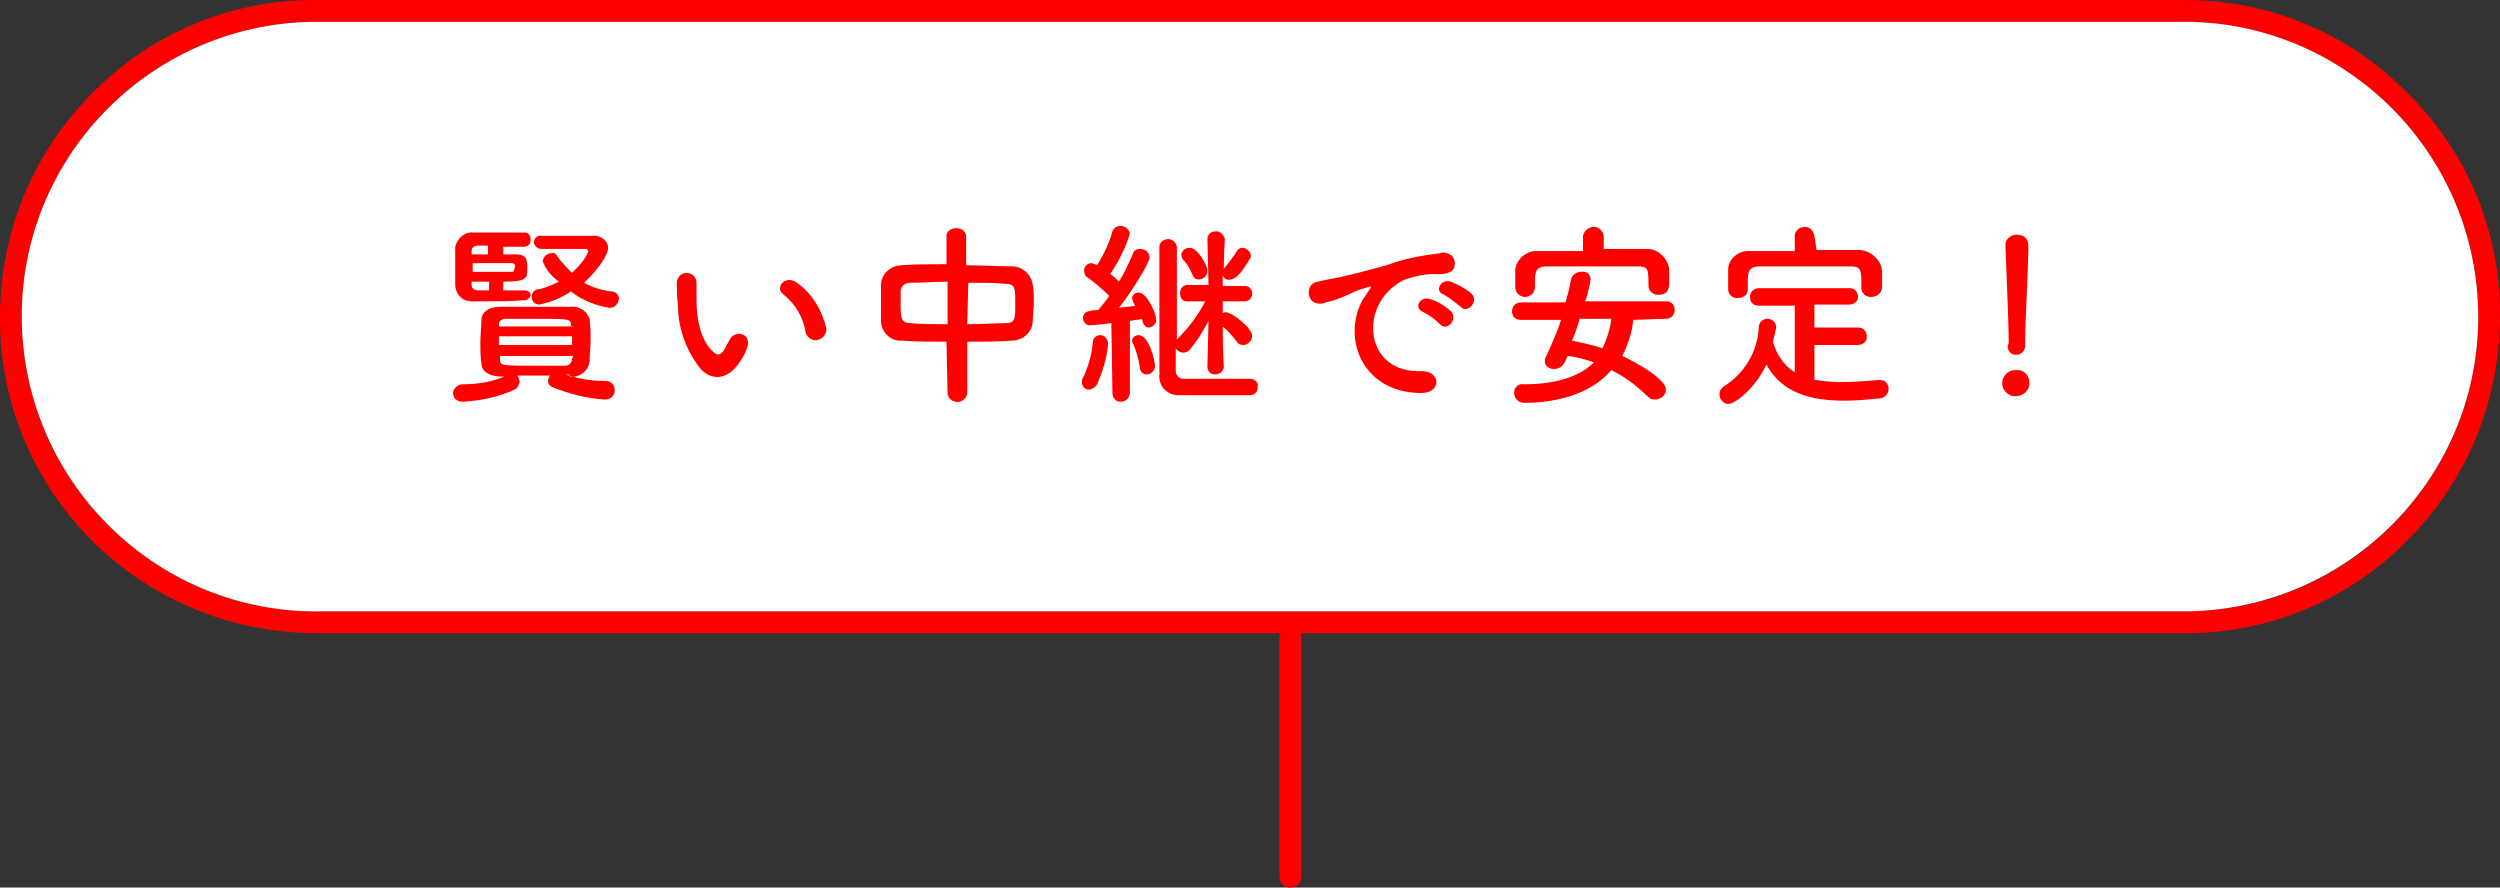
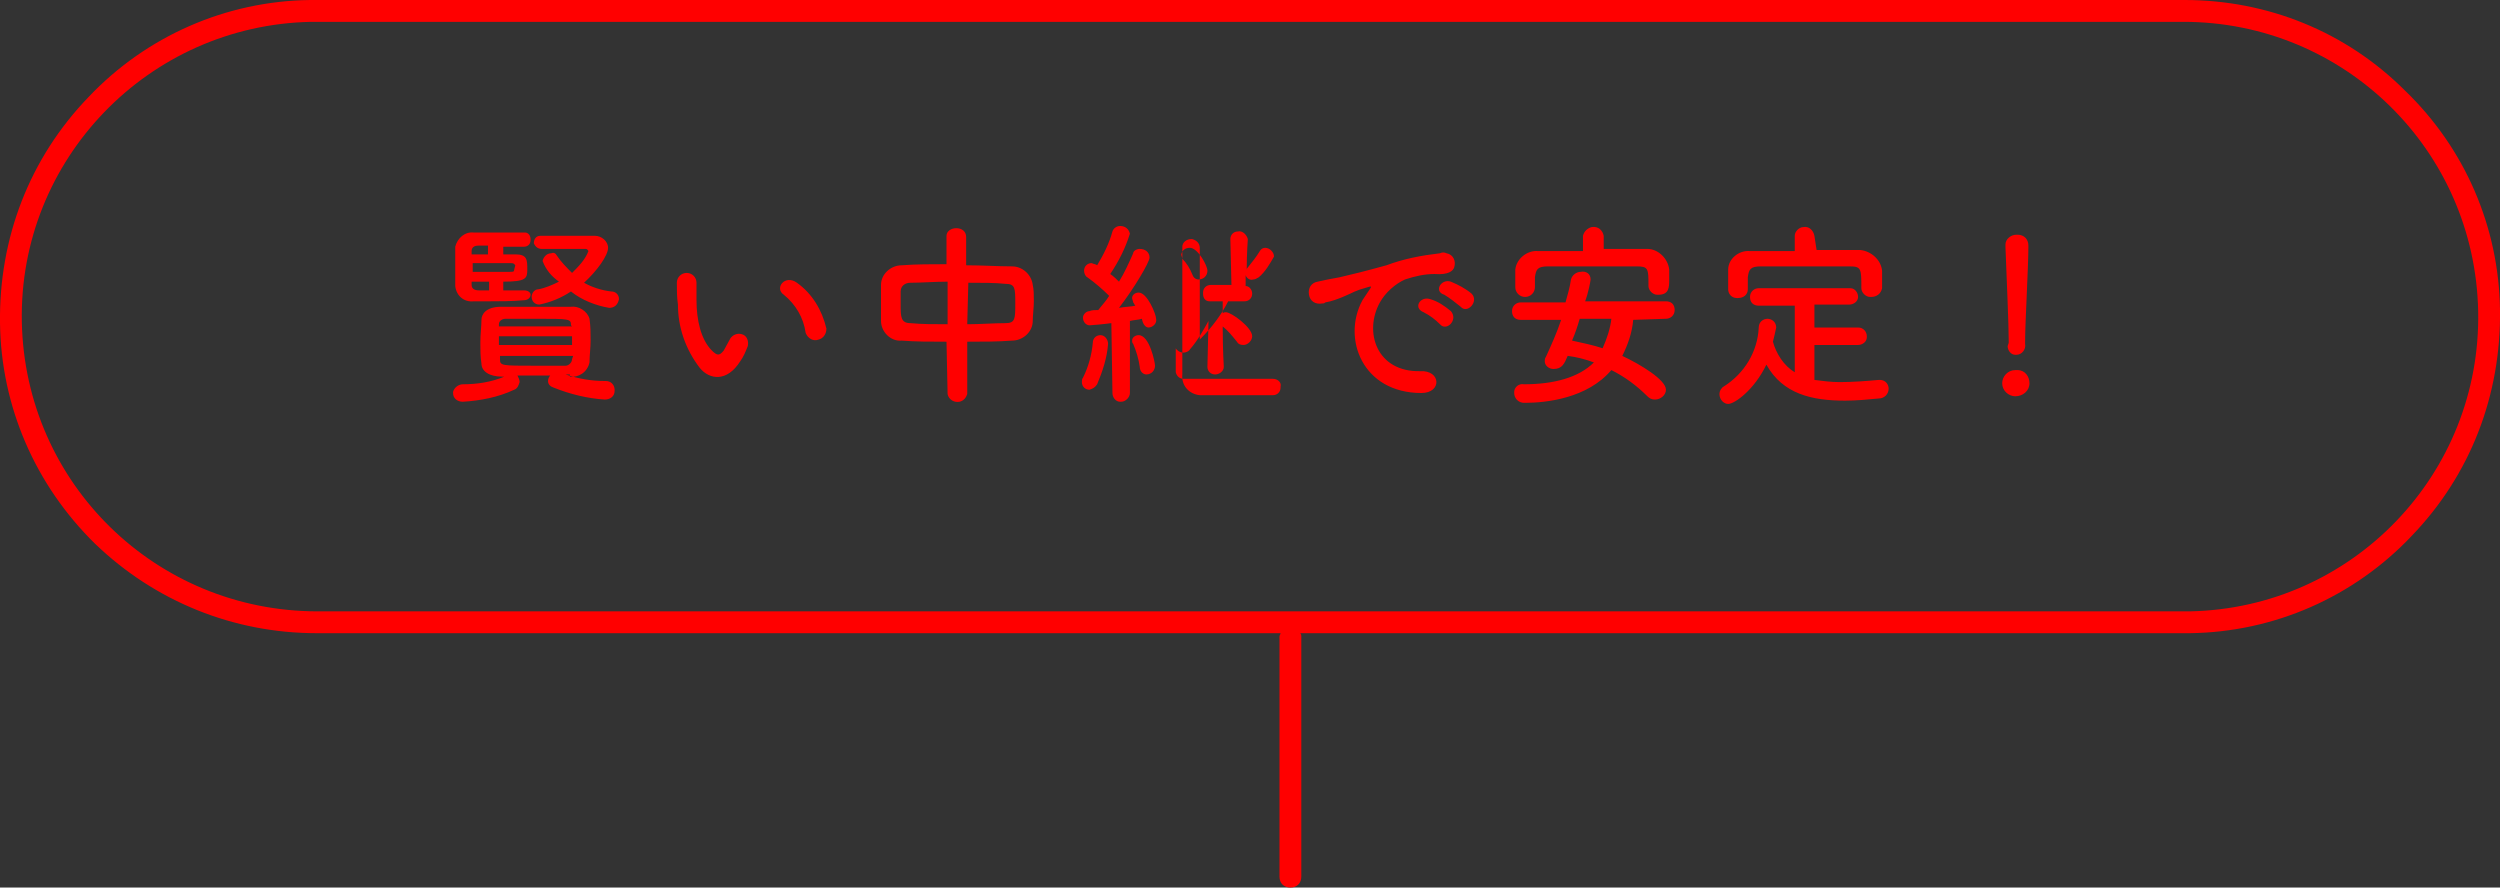
<svg xmlns="http://www.w3.org/2000/svg" width="229" height="81.3">
  <rect width="100%" height="100%" fill="#333333" stroke="none" />
  <path d="M220.3 8.3C214.9 2.9 207.7 0 200.1 0H28.4c-7.7.1-15 3.3-20.3 8.9C2.7 14.5-.1 21.8 0 29.6c.1 7.6 3.2 14.8 8.7 20.2C14.2 55.1 21.4 58 29 58h88.3c0 .1-.1.2-.1.3v22c0 .6.4 1 1 1s1-.4 1-1v-22c0-.1 0-.2-.1-.3h81.5c7.7-.1 15-3.3 20.3-8.9 5.4-5.6 8.2-12.9 8.1-20.7-.1-7.6-3.2-14.8-8.7-20.1zM200.6 56H29.1C14.3 56 2.3 44.3 2 29.5 1.7 14.6 13.6 2.3 28.5 2H200c14.7 0 26.7 11.7 27 26.5.3 14.9-11.5 27.2-26.4 27.5z" fill="red" />
-   <path d="M29.5 2h170c14.9-.3 27.2 11.6 27.5 26.5.3 14.9-11.6 27.2-26.5 27.5h-171C14.6 56.3 2.3 44.4 2 29.5 1.7 14.6 13.6 2.3 28.5 2h1z" fill-rule="evenodd" clip-rule="evenodd" fill="#fff" />
-   <path d="M49.6 22.8h4c.1 0 .2 0 .3.2-.3.8-.9 1.4-1.5 2-.5-.5-1-1-1.4-1.6-.1-.2-.3-.3-.5-.2-.4 0-.7.3-.8.7.3.8.8 1.4 1.5 1.9-.6.3-1.3.6-1.9.7-.3 0-.6.3-.6.7 0 .4.3.7.7.7 1-.2 2-.6 2.9-1.2 1 .8 2.3 1.3 3.5 1.5.5 0 .8-.3.9-.8 0-.4-.3-.7-.7-.7-.9-.1-1.8-.4-2.5-.8 1.2-1.1 2.2-2.5 2.2-3.2 0-.6-.6-1.1-1.2-1.1h-5c-.4 0-.6.3-.6.7.1.2.3.5.7.5zM48 26.6h-1.9v-.8c2.1 0 2.2-.3 2.2-1.1 0-.9 0-1.4-1.1-1.4h-1.1v-.7H48c.3 0 .6-.2.6-.6v-.1c0-.3-.2-.6-.5-.6h-4.7c-.8-.1-1.5.5-1.7 1.3v3.6c.1.9.8 1.5 1.7 1.4h1.4c1 0 2.1 0 3.2-.1.3 0 .6-.2.6-.5 0-.2-.2-.4-.6-.4.1 0 .1 0 0 0zm4.2 7.9c.8.1 1.6-.4 1.8-1.3 0-.7.1-1.3.1-2s0-1.3-.1-2c-.2-.7-1-1.2-1.7-1.1h-6.4c-1.4 0-1.8.7-1.8 1.2 0 .6-.1 1.3-.1 2.1 0 .6 0 1.3.1 1.9 0 .7.7 1.2 1.9 1.2h.2c-1.2.5-2.5.7-3.8.7-.4 0-.8.3-.9.7v.1c0 .5.4.8.9.8 1.6-.1 3.2-.4 4.7-1.1.3-.1.4-.4.5-.7 0-.2-.1-.4-.2-.6h3c-.1.1-.2.3-.2.5 0 .3.2.5.5.6 1.5.6 3.1 1 4.7 1.1.5 0 .9-.3.9-.8v-.1c0-.4-.3-.8-.8-.8h-.1c-1.2 0-2.4-.2-3.6-.6h.4v.2zm-7.4-11.2h-1.6V23c0-.3.2-.5.6-.5h.9v.8zm2.3 1.4c0 .2-.1.2-.4.2h-3.4v-.8h3.5c.3 0 .3.1.4.2l-.1.4zm5.3 5.2h-6.7v-.2c0-.3.3-.5.6-.5H49c3.2 0 3.3 0 3.3.6l.1.1zm-7.6-3.3h-.9c-.5 0-.7-.2-.7-.5v-.3h1.6v.8zm7.6 5h-6.7v-.8h6.7v.8zm0 1.3c0 .3-.3.6-.6.6h-2.7c-3.2 0-3.3 0-3.3-.6v-.3h6.7l-.1.3zm23.3-2.8c-.4-1.7-1.3-3.2-2.7-4.2-1.1-.8-2.1.5-1.2 1.1 1.1.9 1.8 2.1 2 3.5.2.5.7.8 1.2.6.4-.1.7-.5.7-1zm-7.9 3c.3-.4.5-.9.7-1.4.1-.5-.1-1-.6-1.1-.4-.1-.8.1-1 .4-.2.4-.4.7-.6 1.1-.4.5-.6.5-1.1 0-1-1-1.4-2.8-1.4-4.6v-1.6c0-.5-.4-.9-.9-.9s-.9.4-.9.9c0 .7 0 1.3.1 2 0 2.1.7 4.1 2 5.8.9 1.1 2.5 1.3 3.7-.6zm19 3c.1.5.6.8 1.1.7.4-.1.6-.4.7-.7v-4.8c1.4 0 2.8 0 4.1-.1 1 0 1.9-.8 1.9-1.8 0-.5.1-1.2.1-1.8 0-.6 0-1.1-.1-1.5-.1-.9-.9-1.7-1.9-1.7-1.3 0-2.7-.1-4.2-.1v-2.6c0-.5-.4-.8-.9-.8s-.9.3-.9.7v2.6c-1.4 0-2.8 0-4.1.1-1 0-1.9.8-1.9 1.8v3.3c0 1 .9 1.9 1.9 1.8 1.3.1 2.6.1 4.1.1l.1 4.8zm1.9-10.2c1.2 0 2.5 0 3.4.1.9 0 .9.4.9 1.8s0 1.8-.9 1.8c-1.1 0-2.3.1-3.5.1l.1-3.8zm-1.9 3.8c-1.2 0-2.4 0-3.4-.1-.9 0-.9-.6-.9-1.7v-1.2c0-.5.4-.8.9-.8 1 0 2.2-.1 3.4-.1v3.9zm23-4.1c.4 0 .8-.3.8-.8s-.9-2.1-1.6-2.1c-.4 0-.7.2-.8.6 0 .1.1.3.1.4.4.4.7.9.9 1.4.1.3.3.5.6.5zm4.7 9.1h-6.1c-.3 0-.6-.2-.7-.6v-2.2c.1.2.4.4.7.4.2 0 .5-.1.6-.3.7-.8 1.2-1.7 1.7-2.6l-.1 4.2c0 .4.3.7.7.7.4 0 .8-.3.8-.7 0 0-.1-1.6-.1-3.7.5.4.9.9 1.3 1.4.1.2.3.3.6.3.4 0 .8-.4.8-.8 0-.8-1.9-2.2-2.4-2.2-.1 0-.2 0-.3.1v-1.1h2c.4 0 .7-.3.7-.7 0-.4-.3-.7-.6-.7H112v-1c.1.3.4.5.7.4.2 0 .3-.1.5-.2.6-.5 1-1.2 1.4-1.9 0-.4-.4-.8-.8-.8-.2 0-.4.1-.5.3-.3.5-.7 1-1.1 1.5 0 0-.1.1-.1.2 0-1.5.1-2.8.1-2.8-.1-.4-.5-.8-.9-.7-.4 0-.7.3-.7.7l.1 4.2h-1.9c-.4 0-.7.3-.7.7v.1c0 .4.2.7.6.7h1.7c-.6 1.2-1.5 2.4-2.5 3.4l-.1.1v-8.4c0-.4-.3-.7-.7-.8h-.1c-.4 0-.8.3-.8.7v11.7c-.1 1 .6 1.8 1.6 1.9h6.7c.4 0 .7-.3.7-.7v-.1c.1-.3-.2-.7-.7-.7zM101.9 36c0 .4.3.8.7.8h.1c.4 0 .8-.4.8-.8v-6.6c.4-.1.8-.1 1.1-.2.1.6.4.8.6.8.4 0 .8-.4.7-.8 0-.4-.8-2.4-1.6-2.4-.3 0-.6.2-.6.5 0 .1.1.3.1.4.1.1.1.2.2.3-.4.1-1 .1-1.5.2 1.4-1.8 2.8-4.2 2.8-4.6 0-.5-.4-.8-.9-.8-.3 0-.6.2-.6.4-.4.9-.8 1.8-1.3 2.6-.2-.2-.5-.5-.8-.7.8-1.2 1.4-2.4 1.8-3.7-.1-.4-.4-.7-.9-.7-.3 0-.6.2-.7.5-.3 1.1-.8 2.1-1.4 3.1-.1-.1-.3-.1-.5-.2-.4 0-.7.3-.7.7 0 .2.1.5.3.6.7.5 1.4 1.1 2 1.7-.3.5-.7.9-1 1.3-.3 0-.6 0-.8.1-.3 0-.6.3-.6.6 0 .4.3.7.6.7.1 0 1.3-.1 2-.2l.1 6.4zm3.1-1.7c.5 0 .8-.4.8-.8 0-.3-.5-2.8-1.5-2.8-.3 0-.6.2-.6.5 0 .1 0 .2.1.3.3.7.5 1.4.6 2.1 0 .4.3.7.6.7zm-4.5.9c.5-1.2.9-2.4 1-3.7 0-.4-.3-.8-.7-.8-.4 0-.7.3-.7.7-.1 1.1-.4 2.2-.9 3.2-.1.1-.1.3-.1.4 0 .4.3.7.7.7.3-.1.5-.2.7-.5zm33.3-7.1c.6.7 1.7-.5 1-1.2-.6-.5-1.2-.8-1.9-1.1-.9-.3-1.6.9-.6 1.2.5.3 1 .7 1.5 1.1zm-1.9 1.6c.6.7 1.7-.4 1-1.2-.6-.5-1.2-.9-1.9-1.1-.9-.3-1.6.8-.6 1.2.6.3 1.1.7 1.5 1.1zm-1.7 6.3c1.9 0 1.8-2.1-.1-2-4 .1-5.2-3.6-3.7-6.3.5-.9 1.4-1.7 2.3-2.1.9-.3 1.8-.5 2.7-.5 1.3.1 1.7-.3 1.8-.6.2-.6-.1-1.2-.7-1.3-.2-.1-.4-.1-.6 0-1.7.2-3.3.5-4.9 1.1-1.8.5-3.4.9-4.3 1.1-.6.1-1.6.3-2 .4-.6.1-.9.6-.8 1.2.1.6.6.9 1.2.8.1 0 .2 0 .3-.1.6-.1 1.1-.3 1.6-.5 1.2-.5.9-.5 2.3-.9.3-.1.4-.1.1.3l-.6.9c-1.9 3.5 0 8.5 5.4 8.5zm16.7-14.4c-.1-.5-.5-.9-1.1-.8-.4.1-.7.4-.8.8V23h-4.1c-1-.1-2 .7-2.1 1.7v1.6c0 .5.4.9.9.9s.9-.4.9-.9v-.9c.1-.7.2-1 1.2-1h8.1c1.1 0 1.1.2 1.1 1.8 0 .4.4.8.8.8h.1c1 0 1-.7 1-1.4v-.9c-.1-1-1-1.9-2-1.9h-4v-1.2zm5.7 7.6c.4 0 .8-.3.8-.8s-.3-.8-.8-.8h-7.4c.3-.8.5-1.9.5-2 0-.5-.4-.8-.9-.7-.4 0-.8.3-.9.7-.1.7-.3 1.4-.5 2.1h-4.1c-.4 0-.8.3-.8.8s.3.8.8.8h3.7c-.4 1.2-.9 2.3-1.4 3.4-.1.1-.1.3-.1.4 0 .4.4.7.8.7.8 0 1-.5 1.3-1.2.8.1 1.6.3 2.4.6-1.4 1.4-3.7 2-6.4 2-.5-.1-.9.3-.9.7v.1c0 .5.4.9.9.9h.1c1.9 0 5.7-.4 7.9-3 1.2.6 2.3 1.4 3.3 2.4.2.2.4.3.7.3.5 0 1-.4 1-.9 0-.9-2.3-2.3-4-3.1.5-1 .9-2.1 1-3.3l3-.1zm-5 0c-.1.9-.4 1.8-.8 2.7-.9-.3-1.9-.5-2.8-.7.3-.7.5-1.3.7-2h2.9zm18.6-7.6c-.1-.5-.5-.9-1-.8-.4 0-.8.4-.8.8V23h-4.1c-1-.1-2 .7-2 1.7v1.8c0 .4.3.8.8.8h.1c.5 0 .9-.3.9-.8v-1.1c.1-.7.2-1 1.2-1h8.1c1.1 0 1.1.2 1.1 2 0 .4.4.8.8.8h.1c.5 0 .9-.3 1-.8v-1.6c-.1-1-1-1.8-2-1.9h-4l-.2-1.3zm4 10c.4 0 .8-.3.8-.7v-.1c0-.4-.3-.8-.8-.8h-4v-2.1h3.2c.4 0 .8-.3.8-.7 0-.4-.3-.8-.7-.8h-8.4c-.4 0-.8.3-.8.8s.3.8.8.8h3.3v6.1c-1-.6-1.7-1.7-2-2.8.1-.4.2-.8.3-1.3 0-.5-.4-.8-.8-.8s-.8.3-.8.8c-.1 2.2-1.3 4.2-3.2 5.4-.2.1-.4.4-.4.7 0 .5.4.9.8.9.6 0 2.4-1.3 3.5-3.6 1.5 2.7 4.2 3.3 7.2 3.3 1 0 2.1-.1 3.1-.2.5 0 .9-.4.9-.9 0-.4-.3-.8-.8-.8h-.1c-1.1.1-2.4.2-3.6.2-.8 0-1.5-.1-2.3-.2v-3.2h4zm13.7.1c0 .4.3.8.7.8h.1c.5 0 .9-.5.8-1v-.2c0-1.8.3-6.7.3-8.8 0-.6-.4-1-1-1h-.1c-.5 0-1 .4-1 .9v.2c.1 2.8.3 7 .3 8.8l-.1.3zm2 3.4c0-.6-.4-1.2-1.1-1.2h-.2c-.7 0-1.2.6-1.2 1.2 0 .7.6 1.2 1.2 1.2.7 0 1.3-.5 1.3-1.2z" fill-rule="evenodd" clip-rule="evenodd" fill="red" />
+   <path d="M49.6 22.8h4c.1 0 .2 0 .3.2-.3.8-.9 1.4-1.5 2-.5-.5-1-1-1.4-1.6-.1-.2-.3-.3-.5-.2-.4 0-.7.3-.8.7.3.8.8 1.4 1.5 1.9-.6.3-1.3.6-1.9.7-.3 0-.6.3-.6.7 0 .4.3.7.7.7 1-.2 2-.6 2.9-1.2 1 .8 2.3 1.3 3.5 1.5.5 0 .8-.3.9-.8 0-.4-.3-.7-.7-.7-.9-.1-1.8-.4-2.5-.8 1.2-1.1 2.2-2.5 2.2-3.2 0-.6-.6-1.1-1.2-1.1h-5c-.4 0-.6.3-.6.7.1.2.3.5.7.5zM48 26.6h-1.9v-.8c2.1 0 2.2-.3 2.2-1.1 0-.9 0-1.4-1.1-1.4h-1.1v-.7H48c.3 0 .6-.2.6-.6v-.1c0-.3-.2-.6-.5-.6h-4.7c-.8-.1-1.5.5-1.7 1.3v3.6c.1.9.8 1.5 1.7 1.4h1.4c1 0 2.1 0 3.2-.1.3 0 .6-.2.6-.5 0-.2-.2-.4-.6-.4.1 0 .1 0 0 0zm4.2 7.9c.8.1 1.6-.4 1.8-1.3 0-.7.1-1.3.1-2s0-1.3-.1-2c-.2-.7-1-1.2-1.7-1.1h-6.4c-1.4 0-1.8.7-1.8 1.2 0 .6-.1 1.3-.1 2.1 0 .6 0 1.3.1 1.9 0 .7.7 1.2 1.9 1.2h.2c-1.2.5-2.5.7-3.8.7-.4 0-.8.3-.9.7v.1c0 .5.4.8.9.8 1.6-.1 3.2-.4 4.7-1.1.3-.1.4-.4.5-.7 0-.2-.1-.4-.2-.6h3c-.1.1-.2.3-.2.5 0 .3.2.5.5.6 1.5.6 3.1 1 4.7 1.1.5 0 .9-.3.9-.8v-.1c0-.4-.3-.8-.8-.8h-.1c-1.2 0-2.4-.2-3.6-.6h.4v.2zm-7.4-11.2h-1.6V23c0-.3.2-.5.6-.5h.9v.8zm2.3 1.4c0 .2-.1.2-.4.2h-3.4v-.8h3.5c.3 0 .3.1.4.2l-.1.4zm5.3 5.2h-6.7v-.2c0-.3.3-.5.6-.5H49c3.2 0 3.3 0 3.3.6l.1.1zm-7.6-3.3h-.9c-.5 0-.7-.2-.7-.5v-.3h1.6v.8zm7.6 5h-6.7v-.8h6.7v.8zm0 1.3c0 .3-.3.6-.6.6h-2.7c-3.2 0-3.3 0-3.3-.6v-.3h6.7l-.1.3zm23.3-2.8c-.4-1.7-1.3-3.2-2.7-4.2-1.1-.8-2.1.5-1.2 1.1 1.1.9 1.8 2.1 2 3.5.2.5.7.8 1.2.6.4-.1.7-.5.7-1zm-7.9 3c.3-.4.5-.9.7-1.4.1-.5-.1-1-.6-1.1-.4-.1-.8.1-1 .4-.2.4-.4.7-.6 1.1-.4.5-.6.5-1.1 0-1-1-1.4-2.8-1.4-4.6v-1.6c0-.5-.4-.9-.9-.9s-.9.4-.9.9c0 .7 0 1.3.1 2 0 2.1.7 4.1 2 5.8.9 1.1 2.5 1.3 3.7-.6zm19 3c.1.5.6.8 1.1.7.4-.1.6-.4.7-.7v-4.8c1.4 0 2.8 0 4.1-.1 1 0 1.9-.8 1.9-1.8 0-.5.1-1.2.1-1.8 0-.6 0-1.1-.1-1.5-.1-.9-.9-1.7-1.9-1.7-1.3 0-2.7-.1-4.2-.1v-2.6c0-.5-.4-.8-.9-.8s-.9.3-.9.7v2.6c-1.4 0-2.8 0-4.1.1-1 0-1.9.8-1.9 1.8v3.3c0 1 .9 1.9 1.9 1.8 1.3.1 2.6.1 4.1.1l.1 4.8zm1.9-10.2c1.2 0 2.5 0 3.4.1.9 0 .9.4.9 1.8s0 1.8-.9 1.8c-1.1 0-2.3.1-3.5.1l.1-3.8zm-1.9 3.8c-1.2 0-2.4 0-3.4-.1-.9 0-.9-.6-.9-1.7v-1.2c0-.5.4-.8.9-.8 1 0 2.2-.1 3.4-.1v3.9zm23-4.1c.4 0 .8-.3.8-.8s-.9-2.1-1.6-2.1c-.4 0-.7.2-.8.6 0 .1.1.3.1.4.4.4.7.9.9 1.4.1.3.3.5.6.5zm4.7 9.1h-6.1c-.3 0-.6-.2-.7-.6v-2.2c.1.2.4.4.7.4.2 0 .5-.1.6-.3.7-.8 1.2-1.7 1.7-2.6l-.1 4.2c0 .4.3.7.7.7.4 0 .8-.3.8-.7 0 0-.1-1.6-.1-3.7.5.4.9.9 1.3 1.4.1.2.3.3.6.3.4 0 .8-.4.8-.8 0-.8-1.9-2.2-2.4-2.2-.1 0-.2 0-.3.1v-1.1h2c.4 0 .7-.3.7-.7 0-.4-.3-.7-.6-.7v-1c.1.3.4.5.7.4.2 0 .3-.1.5-.2.6-.5 1-1.2 1.4-1.9 0-.4-.4-.8-.8-.8-.2 0-.4.1-.5.3-.3.5-.7 1-1.1 1.5 0 0-.1.1-.1.2 0-1.5.1-2.8.1-2.8-.1-.4-.5-.8-.9-.7-.4 0-.7.3-.7.7l.1 4.2h-1.9c-.4 0-.7.3-.7.7v.1c0 .4.2.7.6.7h1.7c-.6 1.2-1.5 2.4-2.5 3.4l-.1.1v-8.4c0-.4-.3-.7-.7-.8h-.1c-.4 0-.8.3-.8.7v11.7c-.1 1 .6 1.8 1.6 1.9h6.7c.4 0 .7-.3.7-.7v-.1c.1-.3-.2-.7-.7-.7zM101.9 36c0 .4.3.8.7.8h.1c.4 0 .8-.4.8-.8v-6.6c.4-.1.8-.1 1.1-.2.1.6.4.8.6.8.4 0 .8-.4.7-.8 0-.4-.8-2.4-1.6-2.4-.3 0-.6.2-.6.5 0 .1.1.3.1.4.1.1.1.2.2.3-.4.1-1 .1-1.5.2 1.4-1.8 2.8-4.2 2.8-4.6 0-.5-.4-.8-.9-.8-.3 0-.6.2-.6.4-.4.9-.8 1.8-1.3 2.6-.2-.2-.5-.5-.8-.7.8-1.2 1.4-2.4 1.8-3.7-.1-.4-.4-.7-.9-.7-.3 0-.6.2-.7.5-.3 1.1-.8 2.1-1.4 3.1-.1-.1-.3-.1-.5-.2-.4 0-.7.3-.7.7 0 .2.1.5.3.6.7.5 1.4 1.1 2 1.7-.3.5-.7.9-1 1.3-.3 0-.6 0-.8.1-.3 0-.6.3-.6.6 0 .4.3.7.6.7.1 0 1.3-.1 2-.2l.1 6.4zm3.1-1.7c.5 0 .8-.4.8-.8 0-.3-.5-2.8-1.5-2.8-.3 0-.6.2-.6.5 0 .1 0 .2.1.3.3.7.5 1.4.6 2.1 0 .4.3.7.6.7zm-4.5.9c.5-1.2.9-2.4 1-3.7 0-.4-.3-.8-.7-.8-.4 0-.7.3-.7.7-.1 1.1-.4 2.2-.9 3.2-.1.1-.1.3-.1.4 0 .4.3.7.7.7.3-.1.5-.2.7-.5zm33.3-7.1c.6.7 1.7-.5 1-1.2-.6-.5-1.2-.8-1.9-1.1-.9-.3-1.6.9-.6 1.2.5.3 1 .7 1.5 1.1zm-1.9 1.6c.6.7 1.7-.4 1-1.2-.6-.5-1.2-.9-1.9-1.1-.9-.3-1.6.8-.6 1.2.6.3 1.1.7 1.5 1.1zm-1.7 6.3c1.9 0 1.8-2.1-.1-2-4 .1-5.2-3.6-3.7-6.3.5-.9 1.4-1.7 2.3-2.1.9-.3 1.8-.5 2.7-.5 1.3.1 1.7-.3 1.8-.6.2-.6-.1-1.2-.7-1.3-.2-.1-.4-.1-.6 0-1.7.2-3.3.5-4.9 1.1-1.8.5-3.4.9-4.3 1.1-.6.1-1.6.3-2 .4-.6.1-.9.6-.8 1.2.1.6.6.9 1.2.8.1 0 .2 0 .3-.1.6-.1 1.1-.3 1.6-.5 1.2-.5.9-.5 2.3-.9.3-.1.4-.1.1.3l-.6.9c-1.9 3.5 0 8.5 5.4 8.5zm16.7-14.4c-.1-.5-.5-.9-1.1-.8-.4.1-.7.4-.8.8V23h-4.1c-1-.1-2 .7-2.1 1.7v1.6c0 .5.4.9.9.9s.9-.4.9-.9v-.9c.1-.7.2-1 1.2-1h8.1c1.1 0 1.1.2 1.1 1.8 0 .4.4.8.8.8h.1c1 0 1-.7 1-1.4v-.9c-.1-1-1-1.9-2-1.9h-4v-1.2zm5.7 7.6c.4 0 .8-.3.8-.8s-.3-.8-.8-.8h-7.4c.3-.8.5-1.9.5-2 0-.5-.4-.8-.9-.7-.4 0-.8.3-.9.7-.1.7-.3 1.4-.5 2.1h-4.1c-.4 0-.8.3-.8.8s.3.8.8.8h3.7c-.4 1.2-.9 2.3-1.4 3.4-.1.1-.1.3-.1.4 0 .4.4.7.8.7.8 0 1-.5 1.3-1.2.8.1 1.6.3 2.4.6-1.4 1.4-3.7 2-6.4 2-.5-.1-.9.3-.9.7v.1c0 .5.4.9.9.9h.1c1.9 0 5.7-.4 7.9-3 1.2.6 2.3 1.4 3.3 2.4.2.2.4.3.7.3.5 0 1-.4 1-.9 0-.9-2.3-2.3-4-3.1.5-1 .9-2.1 1-3.3l3-.1zm-5 0c-.1.9-.4 1.8-.8 2.7-.9-.3-1.9-.5-2.8-.7.3-.7.5-1.3.7-2h2.9zm18.6-7.6c-.1-.5-.5-.9-1-.8-.4 0-.8.4-.8.8V23h-4.1c-1-.1-2 .7-2 1.7v1.8c0 .4.3.8.8.8h.1c.5 0 .9-.3.9-.8v-1.1c.1-.7.2-1 1.2-1h8.1c1.1 0 1.1.2 1.1 2 0 .4.4.8.8.8h.1c.5 0 .9-.3 1-.8v-1.6c-.1-1-1-1.8-2-1.9h-4l-.2-1.3zm4 10c.4 0 .8-.3.8-.7v-.1c0-.4-.3-.8-.8-.8h-4v-2.1h3.2c.4 0 .8-.3.8-.7 0-.4-.3-.8-.7-.8h-8.4c-.4 0-.8.3-.8.8s.3.8.8.8h3.3v6.1c-1-.6-1.7-1.7-2-2.8.1-.4.2-.8.3-1.3 0-.5-.4-.8-.8-.8s-.8.3-.8.8c-.1 2.2-1.3 4.2-3.2 5.4-.2.1-.4.4-.4.7 0 .5.4.9.8.9.6 0 2.4-1.3 3.5-3.6 1.5 2.7 4.2 3.3 7.2 3.3 1 0 2.1-.1 3.1-.2.5 0 .9-.4.9-.9 0-.4-.3-.8-.8-.8h-.1c-1.1.1-2.4.2-3.6.2-.8 0-1.5-.1-2.3-.2v-3.2h4zm13.7.1c0 .4.3.8.7.8h.1c.5 0 .9-.5.8-1v-.2c0-1.8.3-6.7.3-8.8 0-.6-.4-1-1-1h-.1c-.5 0-1 .4-1 .9v.2c.1 2.8.3 7 .3 8.8l-.1.3zm2 3.4c0-.6-.4-1.2-1.1-1.2h-.2c-.7 0-1.2.6-1.2 1.2 0 .7.6 1.2 1.2 1.2.7 0 1.3-.5 1.3-1.2z" fill-rule="evenodd" clip-rule="evenodd" fill="red" />
</svg>